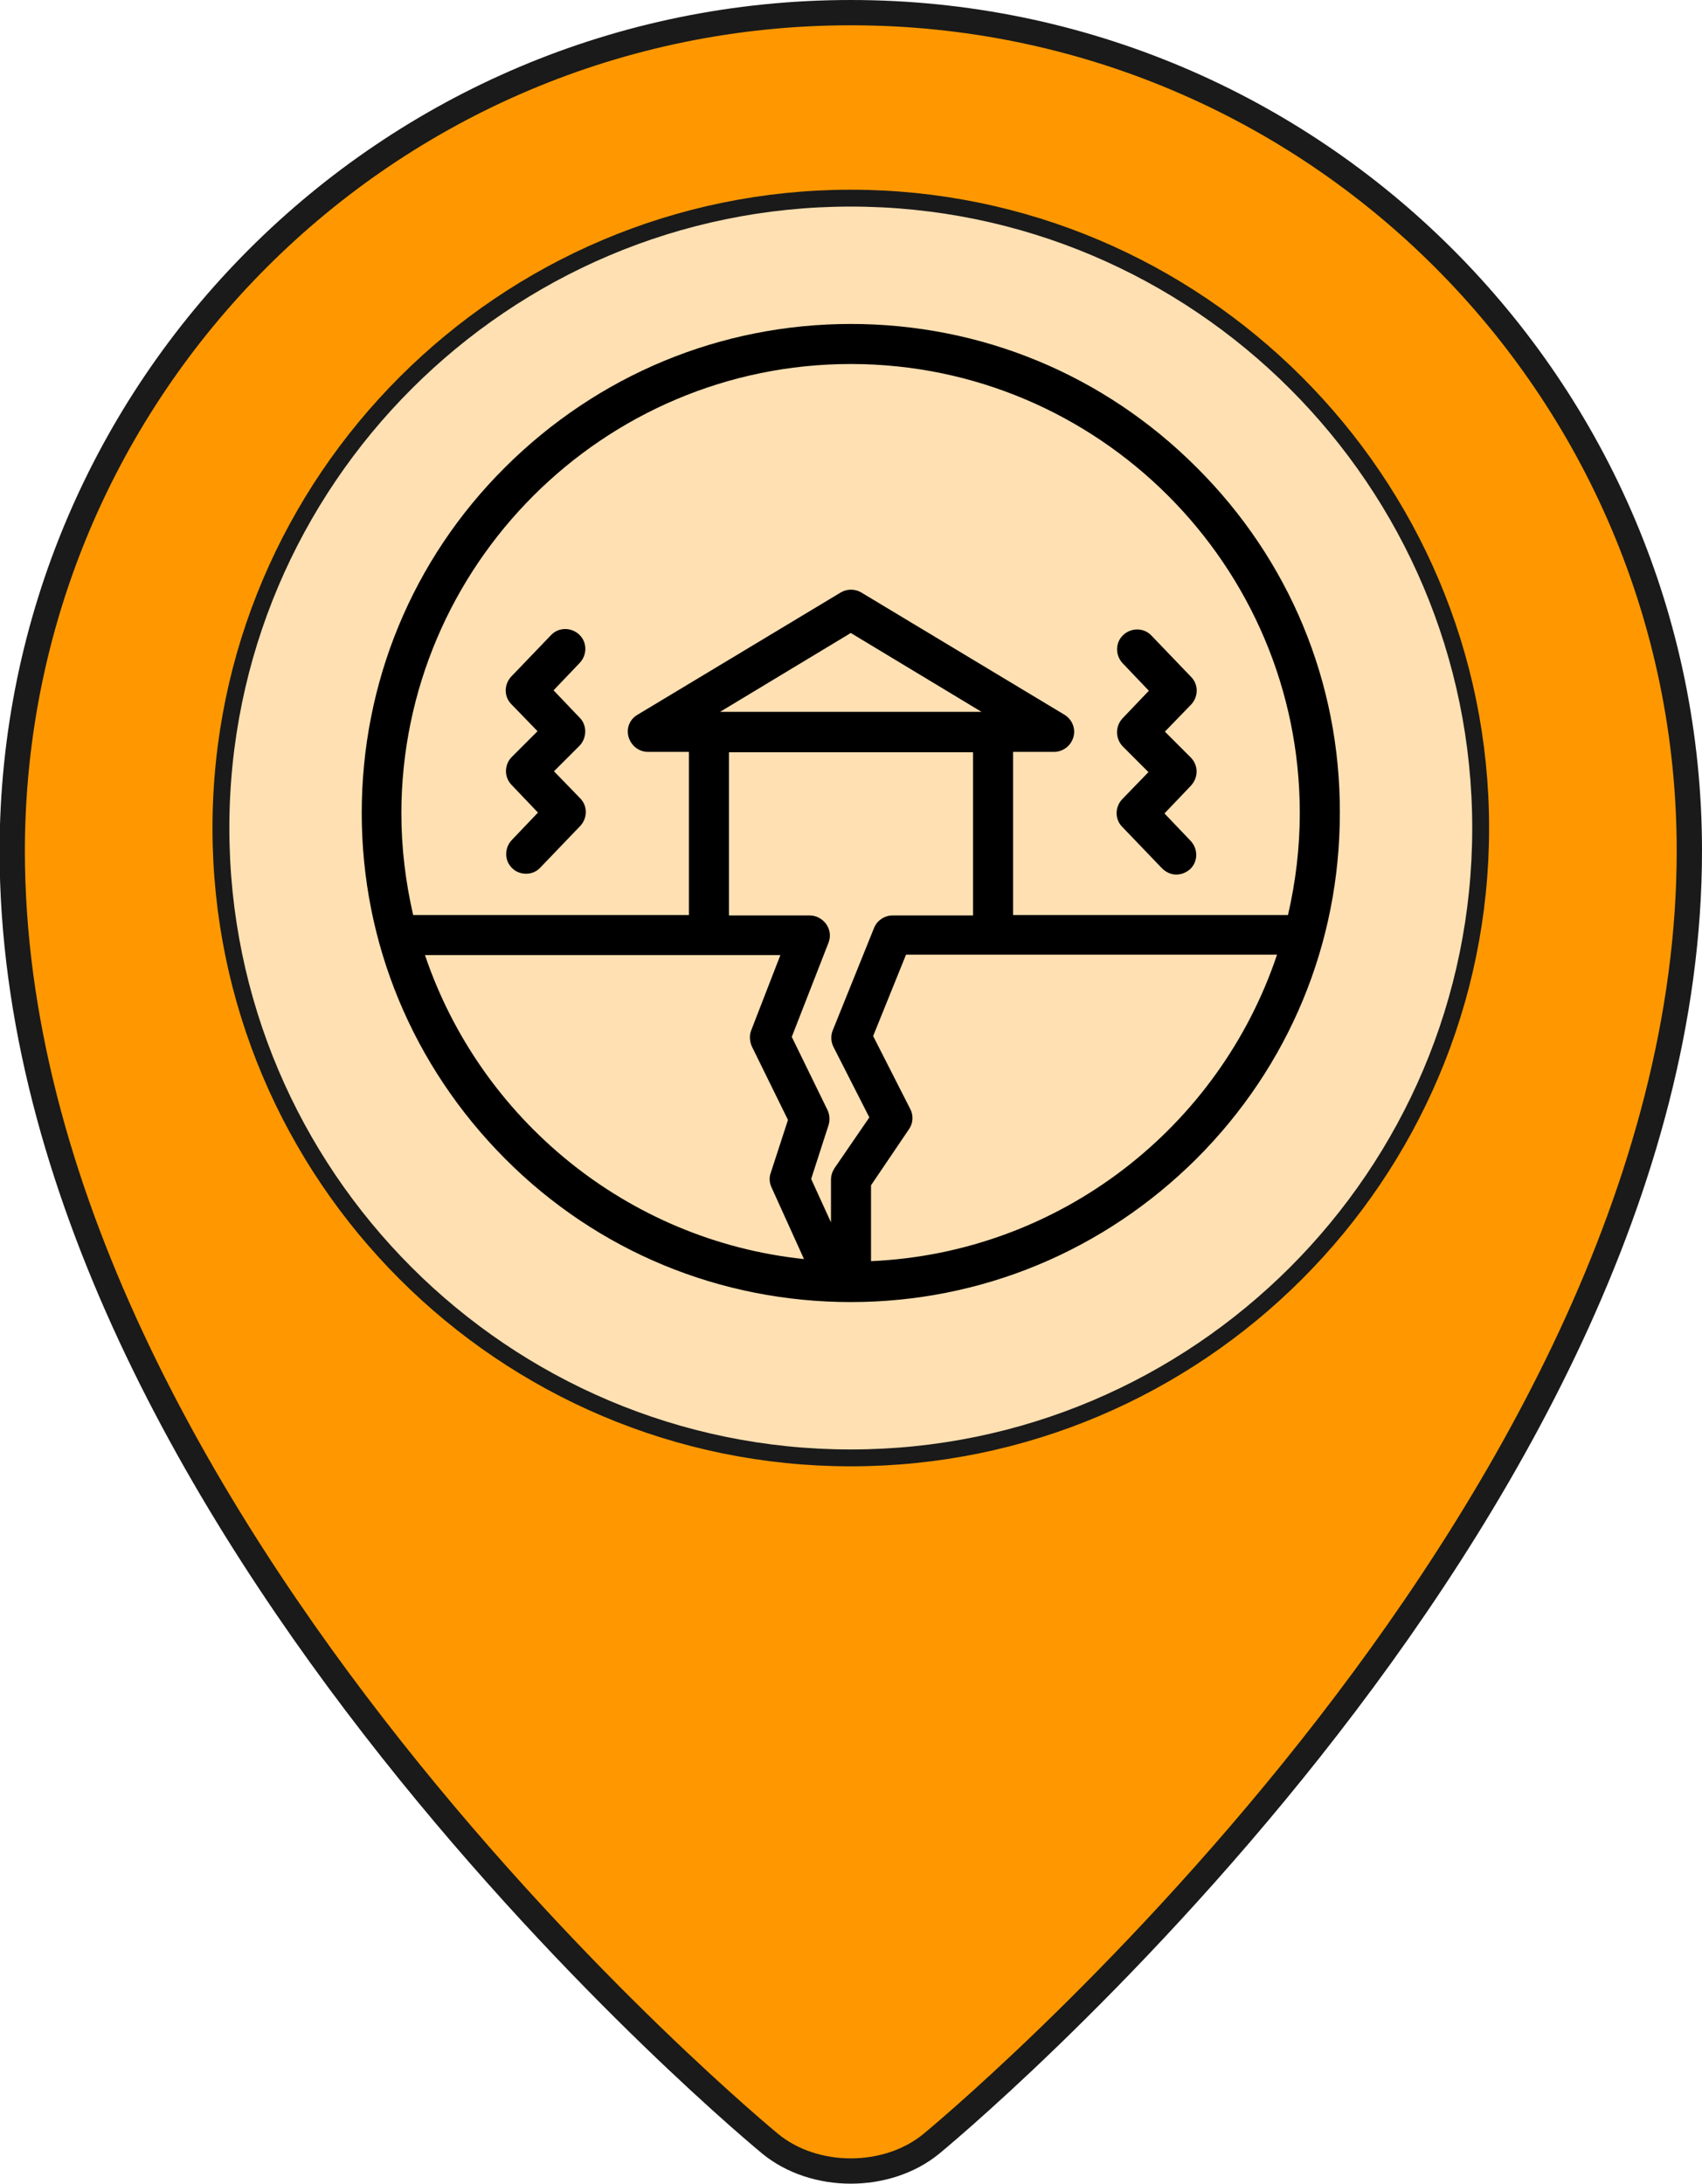
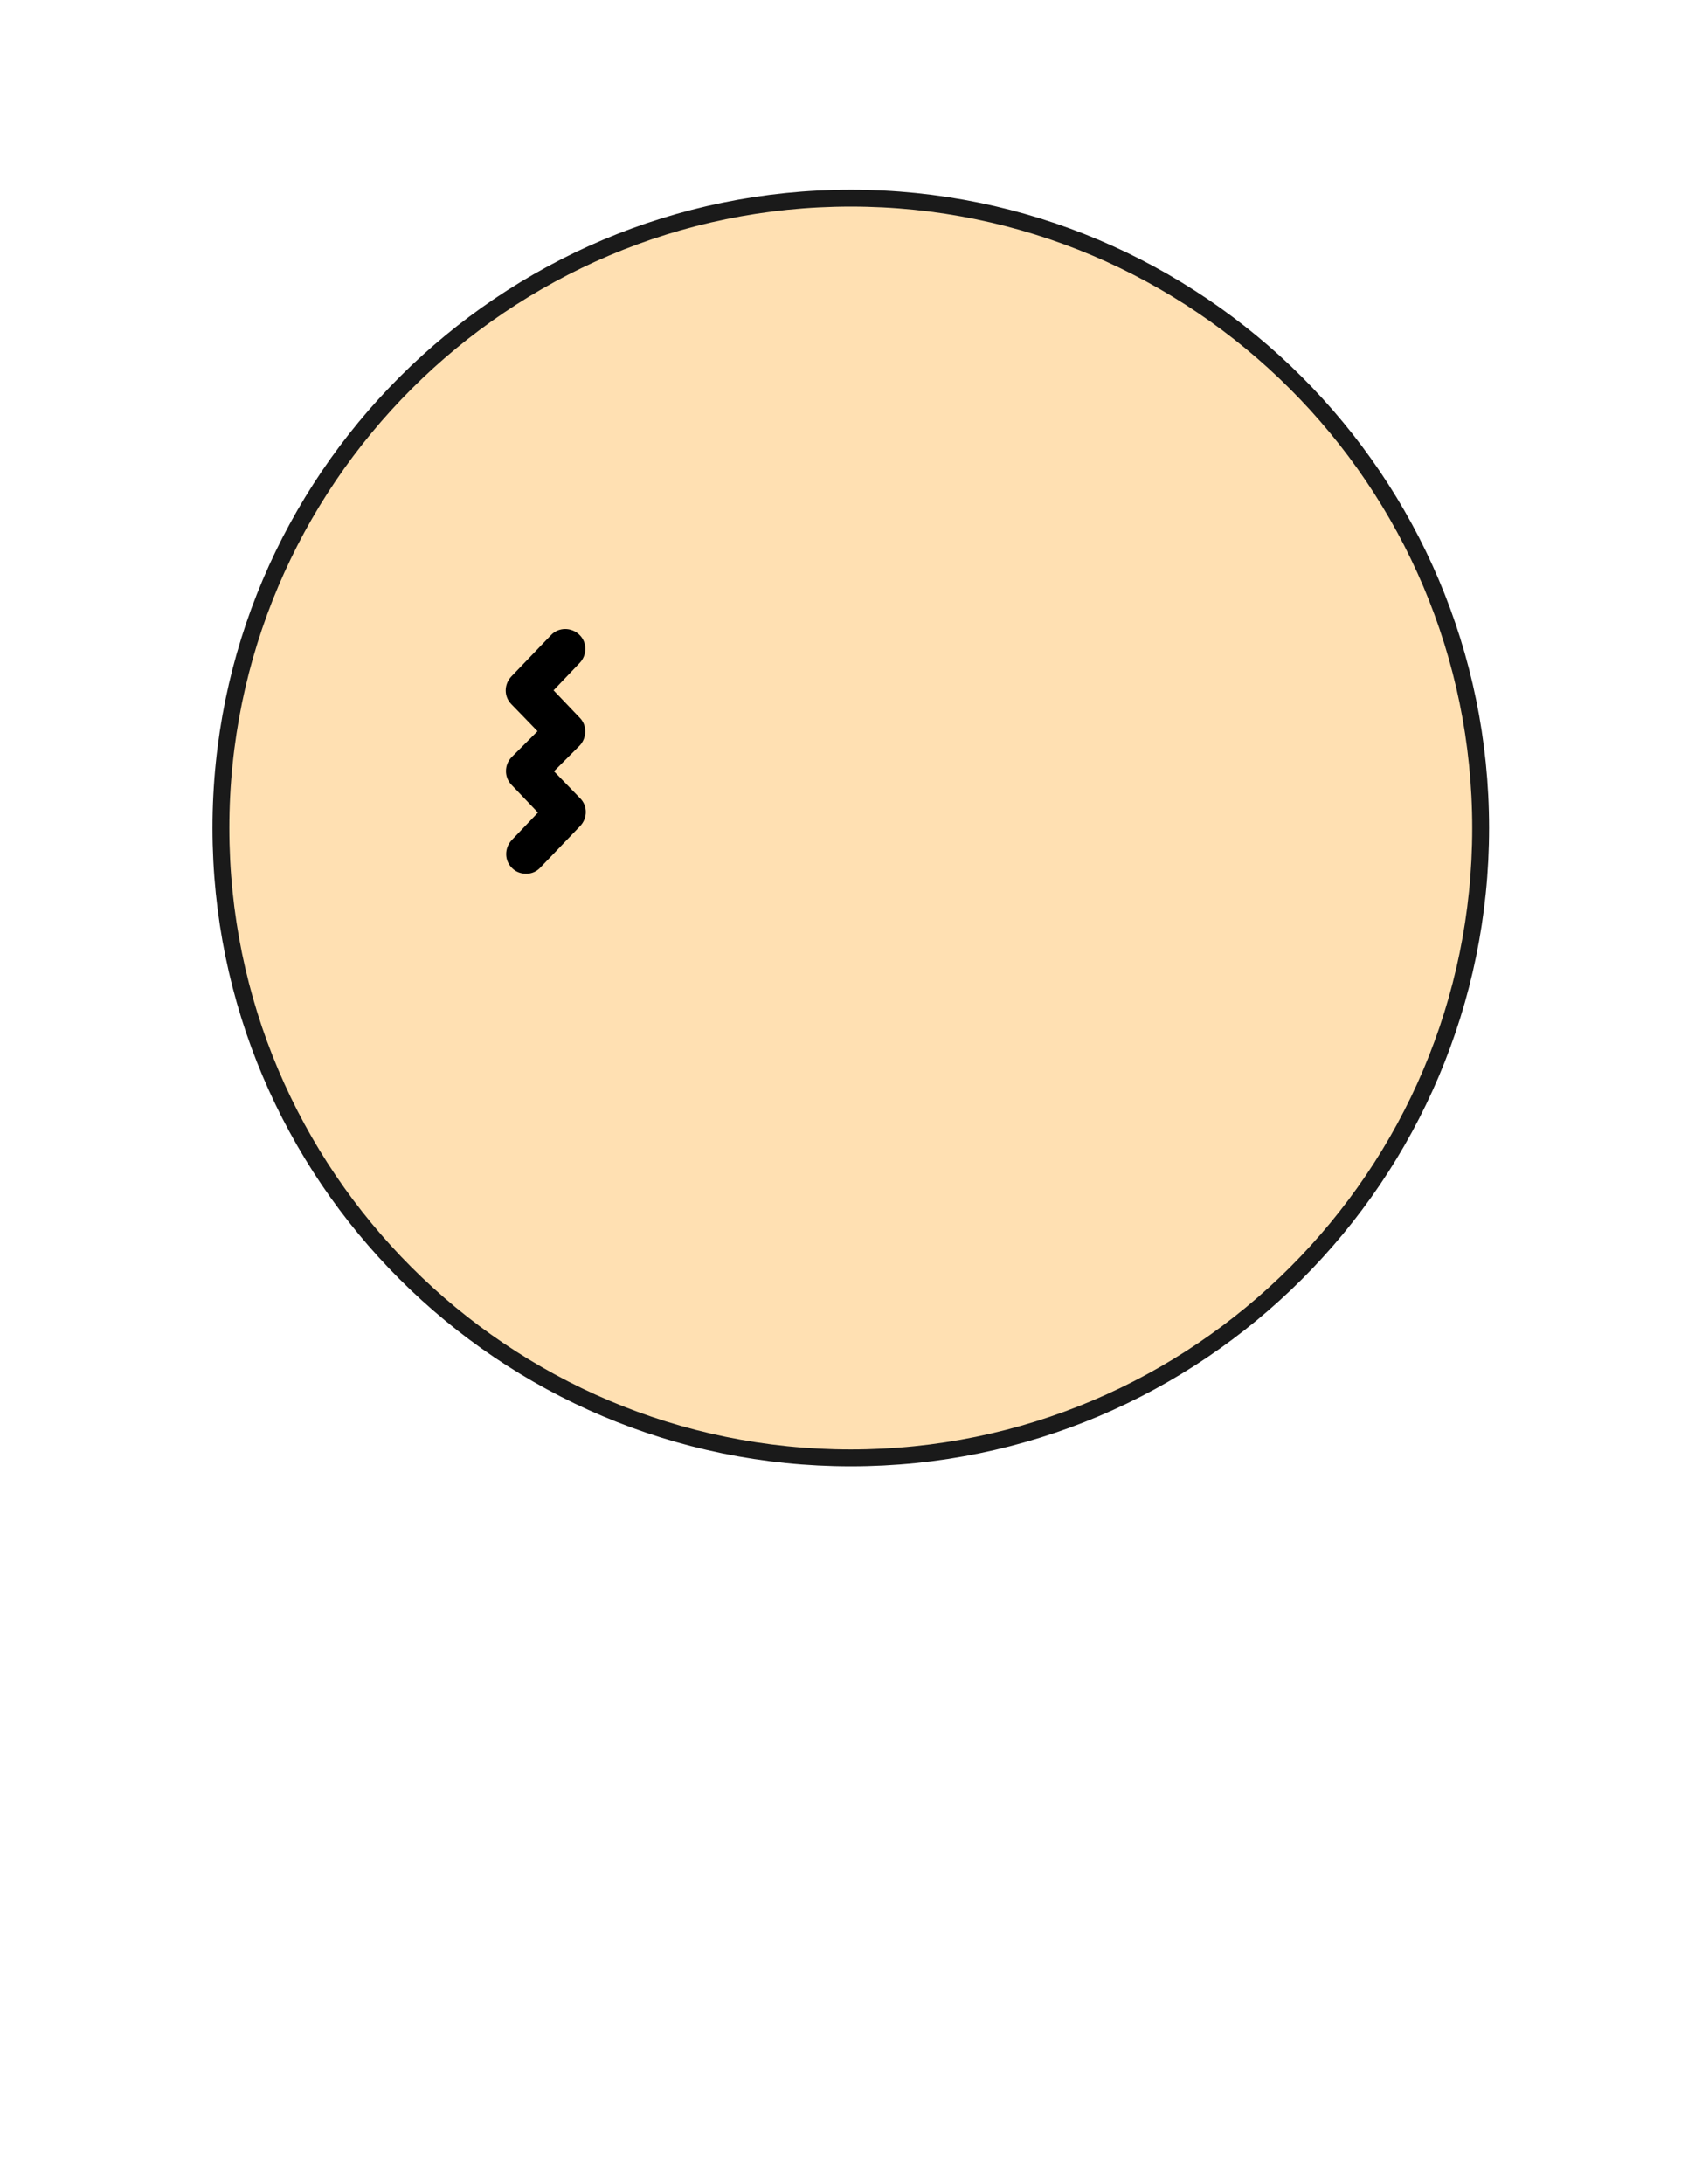
<svg xmlns="http://www.w3.org/2000/svg" version="1.1" id="Layer_1" x="0px" y="0px" viewBox="0 0 403.7 518" style="enable-background:new 0 0 403.7 518;" xml:space="preserve">
  <style type="text/css">
	.st0{fill:#FF9800;stroke:#1A1A1A;stroke-width:6;stroke-miterlimit:10;}
	.st1{fill:#FFE0B2;stroke:#1A1A1A;stroke-width:4;stroke-miterlimit:10;}
</style>
-   <path class="st0" d="M400.7,201.8c0,159.2-179.8,306.7-179.8,306.7c-10.5,8.6-27.7,8.6-38.2,0c0,0-179.8-147.5-179.8-306.7  C3,92,92,3,201.8,3S400.7,92,400.7,201.8z" />
  <path class="st1" d="M201.8,345.8c-82.4,0-149.4-67-149.4-149.4S119.5,47,201.8,47s149.4,67,149.4,149.4S284.2,345.8,201.8,345.8z" />
  <g transform="translate(0 -540.36)">
    <g>
      <g>
-         <path d="M283.8,651.2L283.8,651.2c-22-22-51.1-34-82-34s-60,12.1-82,34s-34,51.1-34,82c0,30.9,12.1,60,34,82s51.1,34,82,34     s60-12.1,82-34c22-22,34-51.1,34-82C317.9,702.2,305.8,673.1,283.8,651.2z M100.8,766.9h84.3l-6.9,17.8c-0.5,1.2-0.4,2.6,0.1,3.8     l8.6,17.5l-4.1,12.6c-0.4,1.1-0.3,2.3,0.2,3.4l7.7,17C148.7,834.6,113.9,805.7,100.8,766.9z M197.9,817.5     c-0.5,0.8-0.8,1.7-0.8,2.7v10.1l-4.7-10.3l4.1-12.7c0.4-1.2,0.3-2.5-0.2-3.6l-8.5-17.4l8.7-22.3c0.6-1.5,0.4-3.1-0.5-4.4     c-0.9-1.3-2.4-2.1-3.9-2.1h-19.2v-38.7h57.9v38.7h-19.1l0,0c-1.9,0-3.7,1.2-4.4,3l-9.8,24.3c-0.5,1.3-0.4,2.7,0.2,3.9l8.5,16.7     L197.9,817.5z M170.8,709.2l31-18.7l31,18.7H170.8z M206.6,839.5L206.6,839.5v-18l9-13.3c1-1.4,1.1-3.3,0.3-4.8l-8.8-17.3     l7.8-19.3h88C289.2,807.7,251.5,837.5,206.6,839.5z M240.3,757.4v-38.7h9.7c2.1,0,4-1.4,4.6-3.5c0.6-2-0.3-4.2-2.1-5.3l-48.2-29     c-1.5-0.9-3.4-0.9-4.9,0l-48.2,29c-1.9,1.1-2.7,3.3-2.1,5.3c0.6,2,2.4,3.5,4.6,3.5h9.7v38.7H98c-1.8-7.8-2.8-15.9-2.8-24.2     c0.1-58.7,47.9-106.5,106.6-106.5s106.5,47.8,106.5,106.5c0,8.3-1,16.4-2.8,24.2H240.3z" />
-         <path d="M282.4,720l-6.1-6.1l6.2-6.4c1.8-1.9,1.8-4.8,0-6.6l-9.4-9.8c-1.8-1.9-4.8-1.9-6.7-0.1c-1.9,1.8-1.9,4.8-0.1,6.7l6.2,6.5     l-6.2,6.5c-1.8,1.9-1.8,4.8,0,6.7l6.1,6.1l-6.2,6.4c-1.8,1.9-1.8,4.8,0,6.6l9.4,9.8c1,1,2.2,1.5,3.4,1.5c1.1,0,2.3-0.4,3.3-1.3     c1.9-1.8,1.9-4.8,0.1-6.7l-6.2-6.5l6.2-6.5C284.3,724.8,284.3,721.9,282.4,720z" />
        <path d="M137.5,710.6l-6.2-6.5l6.2-6.5c1.8-1.9,1.8-4.9-0.1-6.7c-1.9-1.8-4.9-1.8-6.7,0.1l-9.4,9.8c-1.8,1.9-1.8,4.8,0,6.6     l6.2,6.4l-6.1,6.1c-1.8,1.8-1.9,4.8,0,6.7l6.2,6.5l-6.2,6.5c-1.8,1.9-1.8,4.9,0.1,6.7c0.9,0.9,2.1,1.3,3.3,1.3     c1.3,0,2.5-0.5,3.4-1.5l9.4-9.8c1.8-1.9,1.8-4.8,0-6.6l-6.2-6.4l6.1-6.1C139.2,715.4,139.3,712.4,137.5,710.6z" />
      </g>
    </g>
  </g>
</svg>